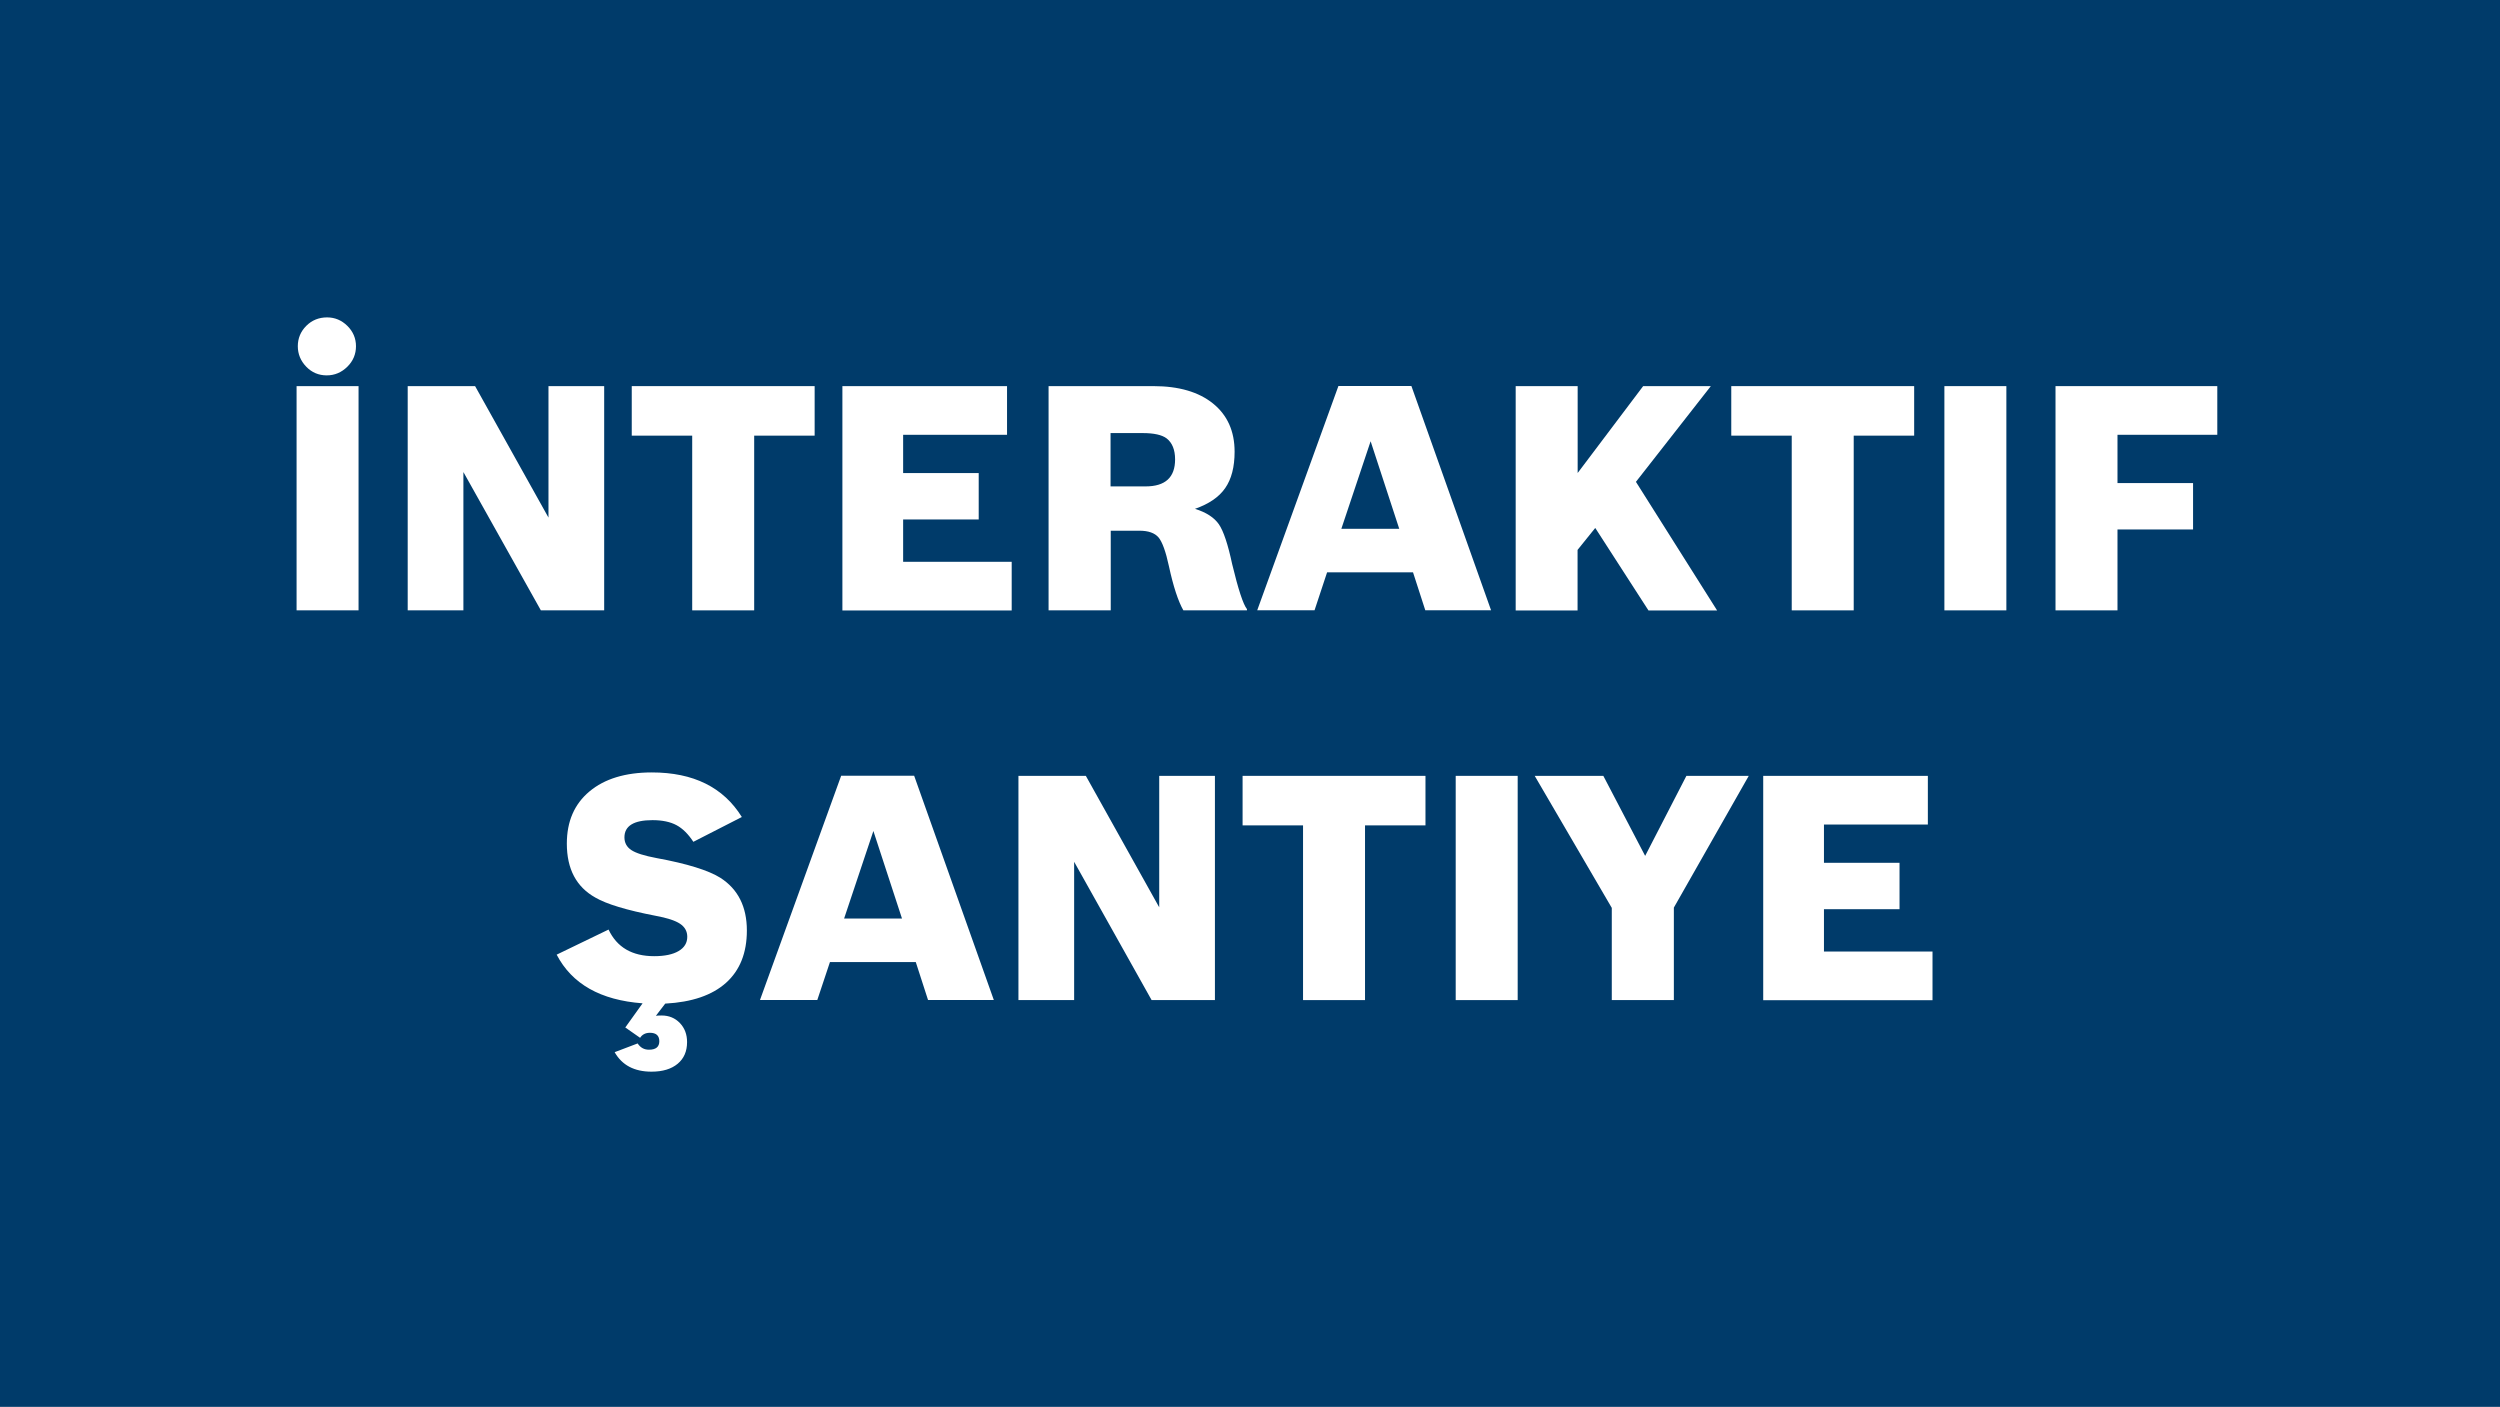
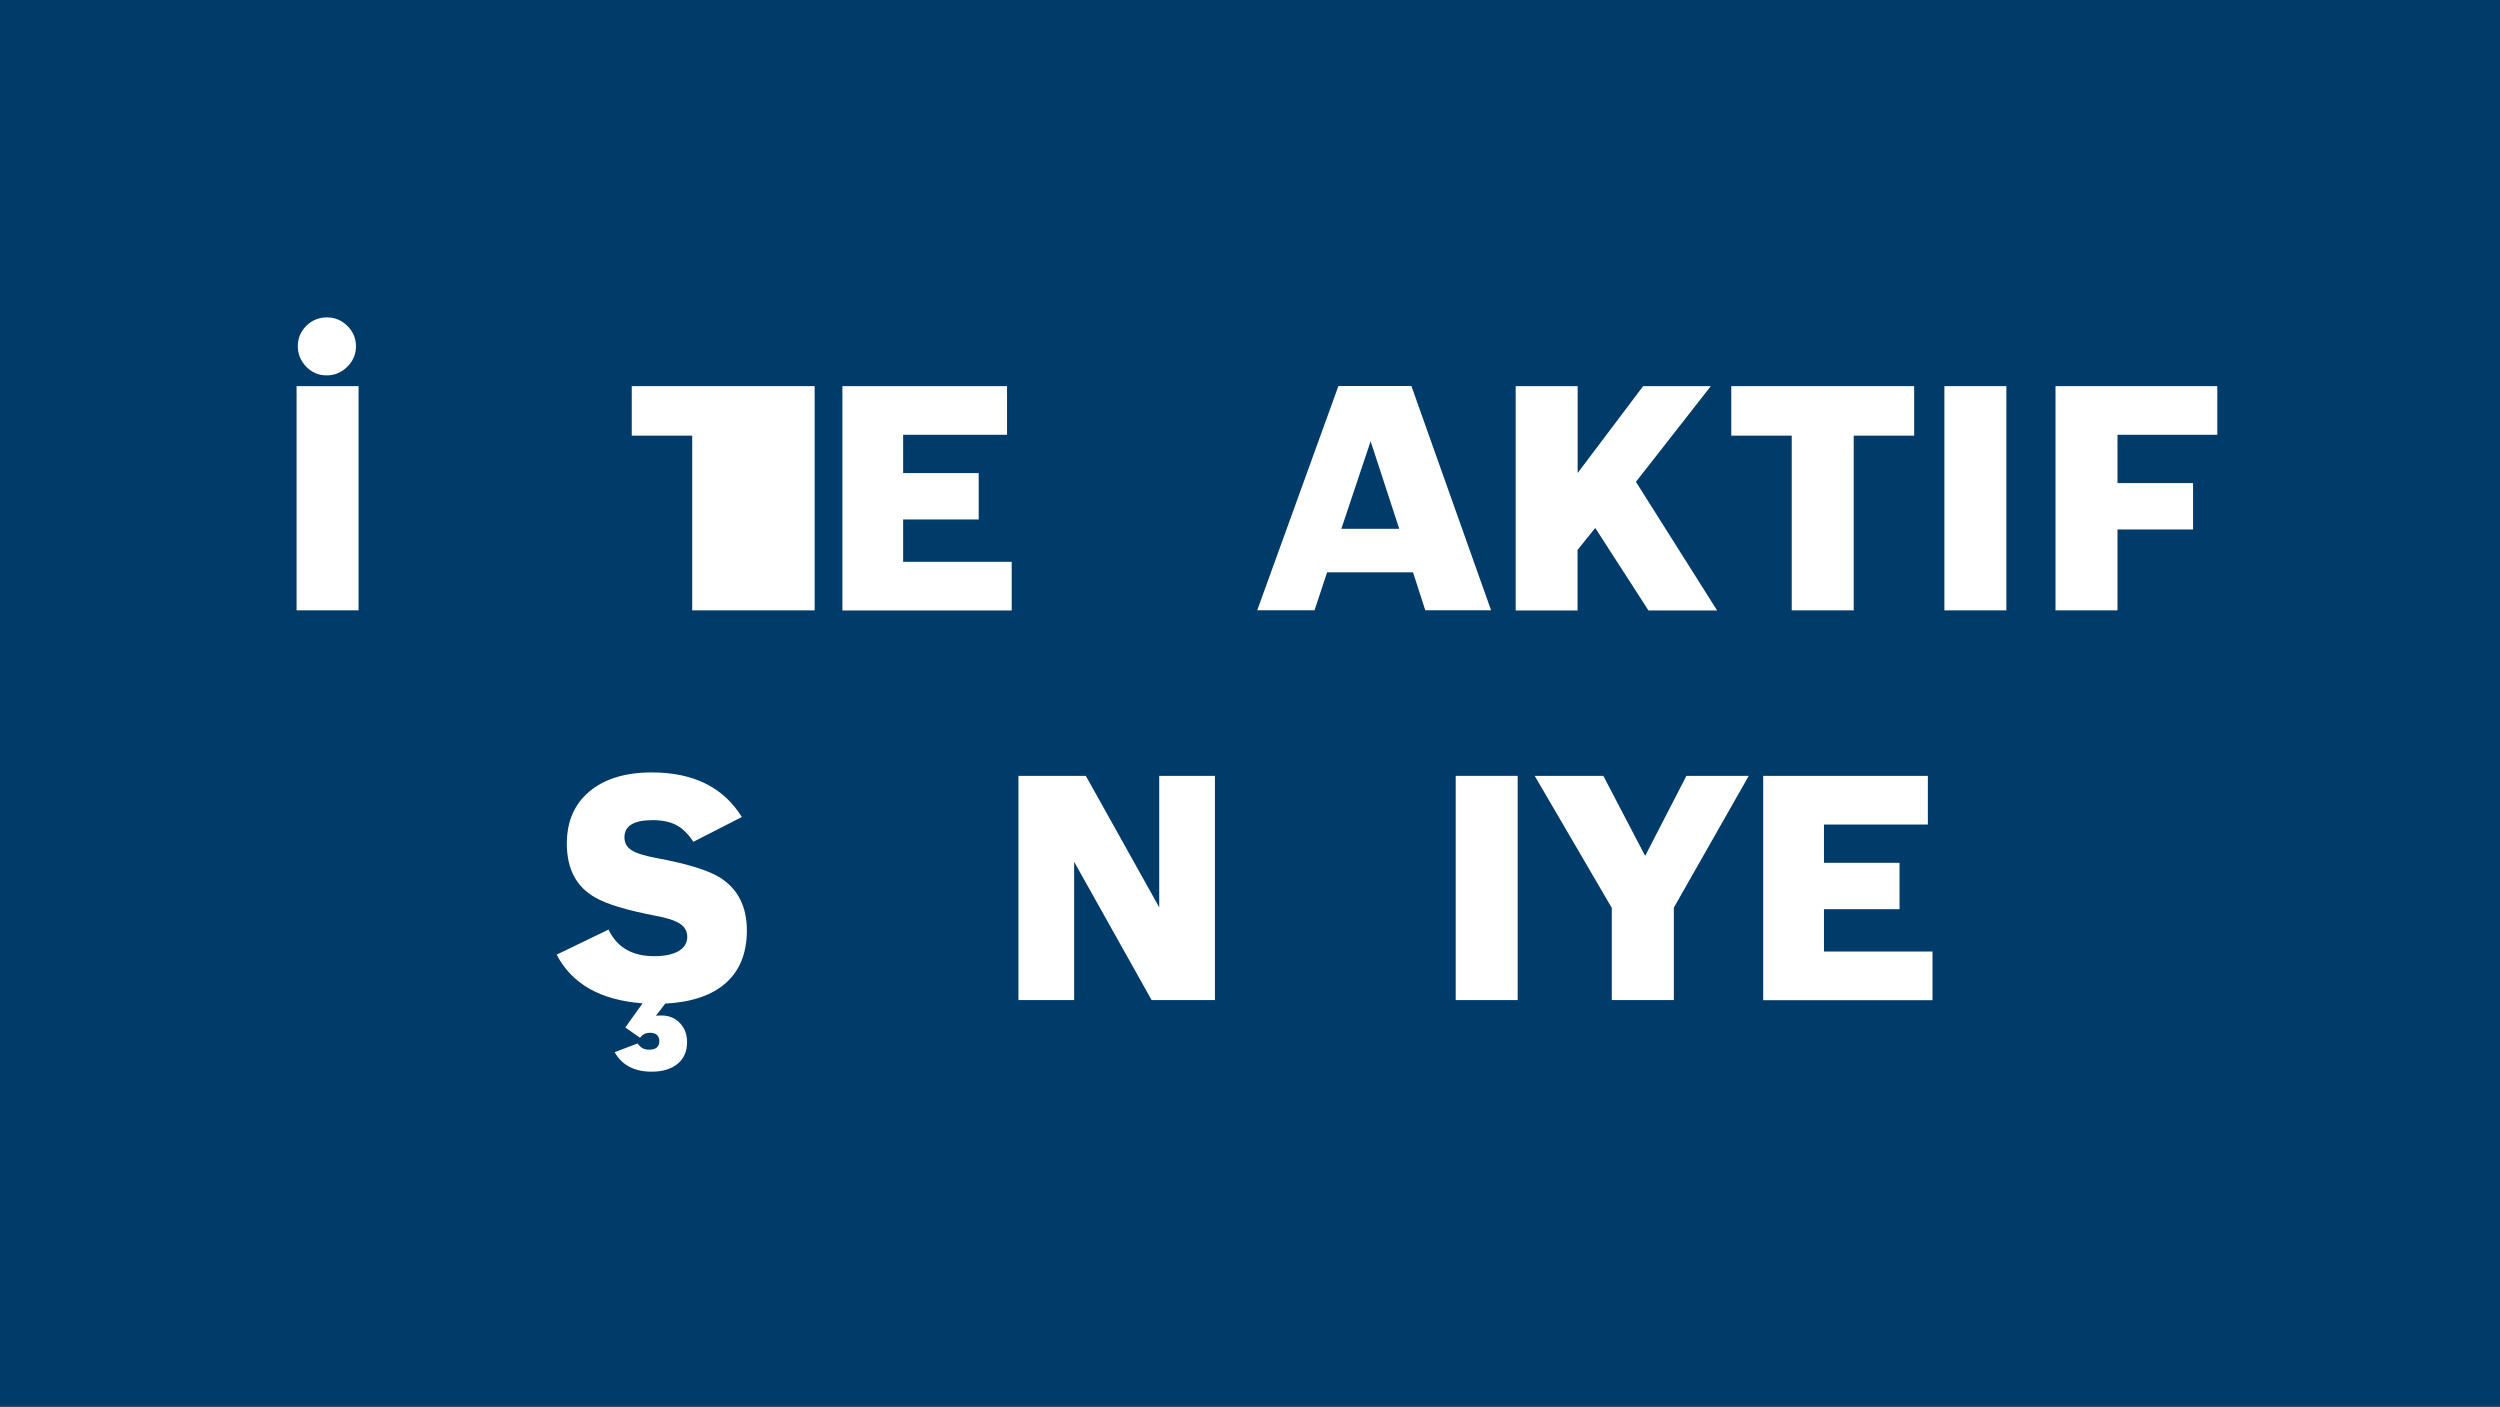
<svg xmlns="http://www.w3.org/2000/svg" id="Ebene_1" width="263" height="148" viewBox="0 0 263 148">
  <defs>
    <style>.cls-1{fill:#003b6a;}.cls-2{fill:#fff;}</style>
  </defs>
  <rect class="cls-1" width="263" height="148" />
  <path class="cls-2" d="M31.2,64.21v-23.59h6.52v23.59h-6.52ZM34.41,33.39c.82,0,1.53.3,2.13.89s.91,1.31.91,2.14-.3,1.56-.91,2.16-1.33.91-2.17.91-1.56-.3-2.15-.91-.89-1.33-.89-2.16.3-1.55.89-2.14,1.32-.89,2.19-.89Z" />
-   <path class="cls-2" d="M42.89,64.21v-23.59h7.09l7.72,13.83v-13.83h5.86v23.59h-6.66l-8.15-14.55v14.55h-5.86Z" />
-   <path class="cls-2" d="M72.82,64.21v-18.38h-6.36v-5.21h19.24v5.21h-6.36v18.38h-6.52Z" />
+   <path class="cls-2" d="M72.82,64.21v-18.38h-6.36v-5.21h19.24v5.21v18.38h-6.52Z" />
  <path class="cls-2" d="M88.62,64.21v-23.59h17.32v5.12h-10.93v4.03h7.95v4.88h-7.95v4.45h11.42v5.12h-17.82Z" />
-   <path class="cls-2" d="M110.31,64.21v-23.59h11.03c2.67,0,4.76.61,6.27,1.83,1.51,1.22,2.27,2.91,2.27,5.07,0,1.61-.33,2.88-.99,3.83-.66.95-1.72,1.67-3.18,2.18,1.19.37,2.03.92,2.52,1.63.49.72.95,2.11,1.39,4.17.64,2.66,1.16,4.25,1.56,4.75v.13h-6.69c-.55-.97-1.06-2.52-1.52-4.65-.33-1.54-.7-2.55-1.09-3.02-.4-.47-1.07-.71-2.02-.71h-3.01v8.38h-6.52ZM116.83,51.17h3.68c2.08,0,3.11-.95,3.11-2.84,0-1.01-.3-1.75-.89-2.21-.49-.37-1.33-.56-2.52-.56h-3.38v5.61Z" />
  <path class="cls-2" d="M148.65,60.21h-9.04l-1.32,3.99h-6.03l8.54-23.59h7.68l8.38,23.59h-6.92l-1.29-3.99ZM147.2,55.63l-3.01-9.21-3.08,9.21h6.09Z" />
  <path class="cls-2" d="M159.45,64.21v-23.59h6.52v9.14l6.89-9.14h7.12l-7.88,10.07,8.54,13.53h-7.22l-5.6-8.68-1.86,2.31v6.37h-6.52Z" />
  <path class="cls-2" d="M188.49,64.21v-18.38h-6.36v-5.21h19.24v5.21h-6.36v18.38h-6.52Z" />
  <path class="cls-2" d="M204.55,64.21v-23.59h6.52v23.59h-6.52Z" />
  <path class="cls-2" d="M216.24,64.21v-23.59h17.02v5.12h-10.5v5.08h7.95v4.88h-7.95v8.51h-6.52Z" />
  <path class="cls-2" d="M69.99,105.57l-.99,1.29c.15-.02.35-.03.6-.03.77,0,1.41.26,1.92.79.51.53.76,1.2.76,2.01,0,.97-.33,1.73-.99,2.28s-1.58.83-2.75.83c-1.81,0-3.1-.68-3.88-2.05l2.42-.92c.29.44.68.66,1.19.66.73,0,1.09-.3,1.09-.89s-.33-.89-.99-.89c-.46,0-.81.18-1.03.53l-1.56-1.09,1.82-2.54c-4.42-.33-7.43-2.03-9.04-5.12l5.46-2.64c.88,1.87,2.48,2.8,4.8,2.8,1.1,0,1.96-.18,2.57-.54.61-.36.91-.86.91-1.5,0-.57-.25-1.03-.76-1.37-.51-.34-1.37-.62-2.58-.84-3.05-.59-5.15-1.23-6.32-1.91-2.01-1.12-3.01-3.01-3.01-5.68,0-2.33.79-4.16,2.38-5.49s3.78-2,6.56-2c4.37,0,7.53,1.56,9.47,4.69l-5.1,2.61c-.53-.81-1.12-1.4-1.77-1.75-.65-.35-1.5-.53-2.53-.53-1.97,0-2.95.61-2.95,1.81,0,.57.24,1.02.73,1.34.48.32,1.37.6,2.65.84,3.22.59,5.46,1.29,6.72,2.08,1.85,1.19,2.78,3.04,2.78,5.54,0,2.35-.73,4.19-2.19,5.5s-3.59,2.04-6.39,2.19Z" />
-   <path class="cls-2" d="M96.35,101.21h-9.04l-1.33,3.99h-6.03l8.54-23.59h7.68l8.38,23.59h-6.92l-1.29-3.99ZM94.89,96.63l-3.01-9.21-3.08,9.21h6.09Z" />
  <path class="cls-2" d="M107.14,105.21v-23.59h7.09l7.72,13.83v-13.83h5.86v23.59h-6.66l-8.15-14.55v14.55h-5.86Z" />
-   <path class="cls-2" d="M137.08,105.21v-18.38h-6.36v-5.21h19.24v5.21h-6.36v18.38h-6.52Z" />
  <path class="cls-2" d="M153.14,105.21v-23.59h6.52v23.59h-6.52Z" />
  <path class="cls-2" d="M169.56,105.21v-9.7l-8.11-13.89h7.22l4.4,8.42,4.34-8.42h6.56l-7.88,13.86v9.73h-6.52Z" />
  <path class="cls-2" d="M185.49,105.21v-23.59h17.32v5.12h-10.93v4.03h7.95v4.88h-7.95v4.45h11.42v5.12h-17.82Z" />
</svg>